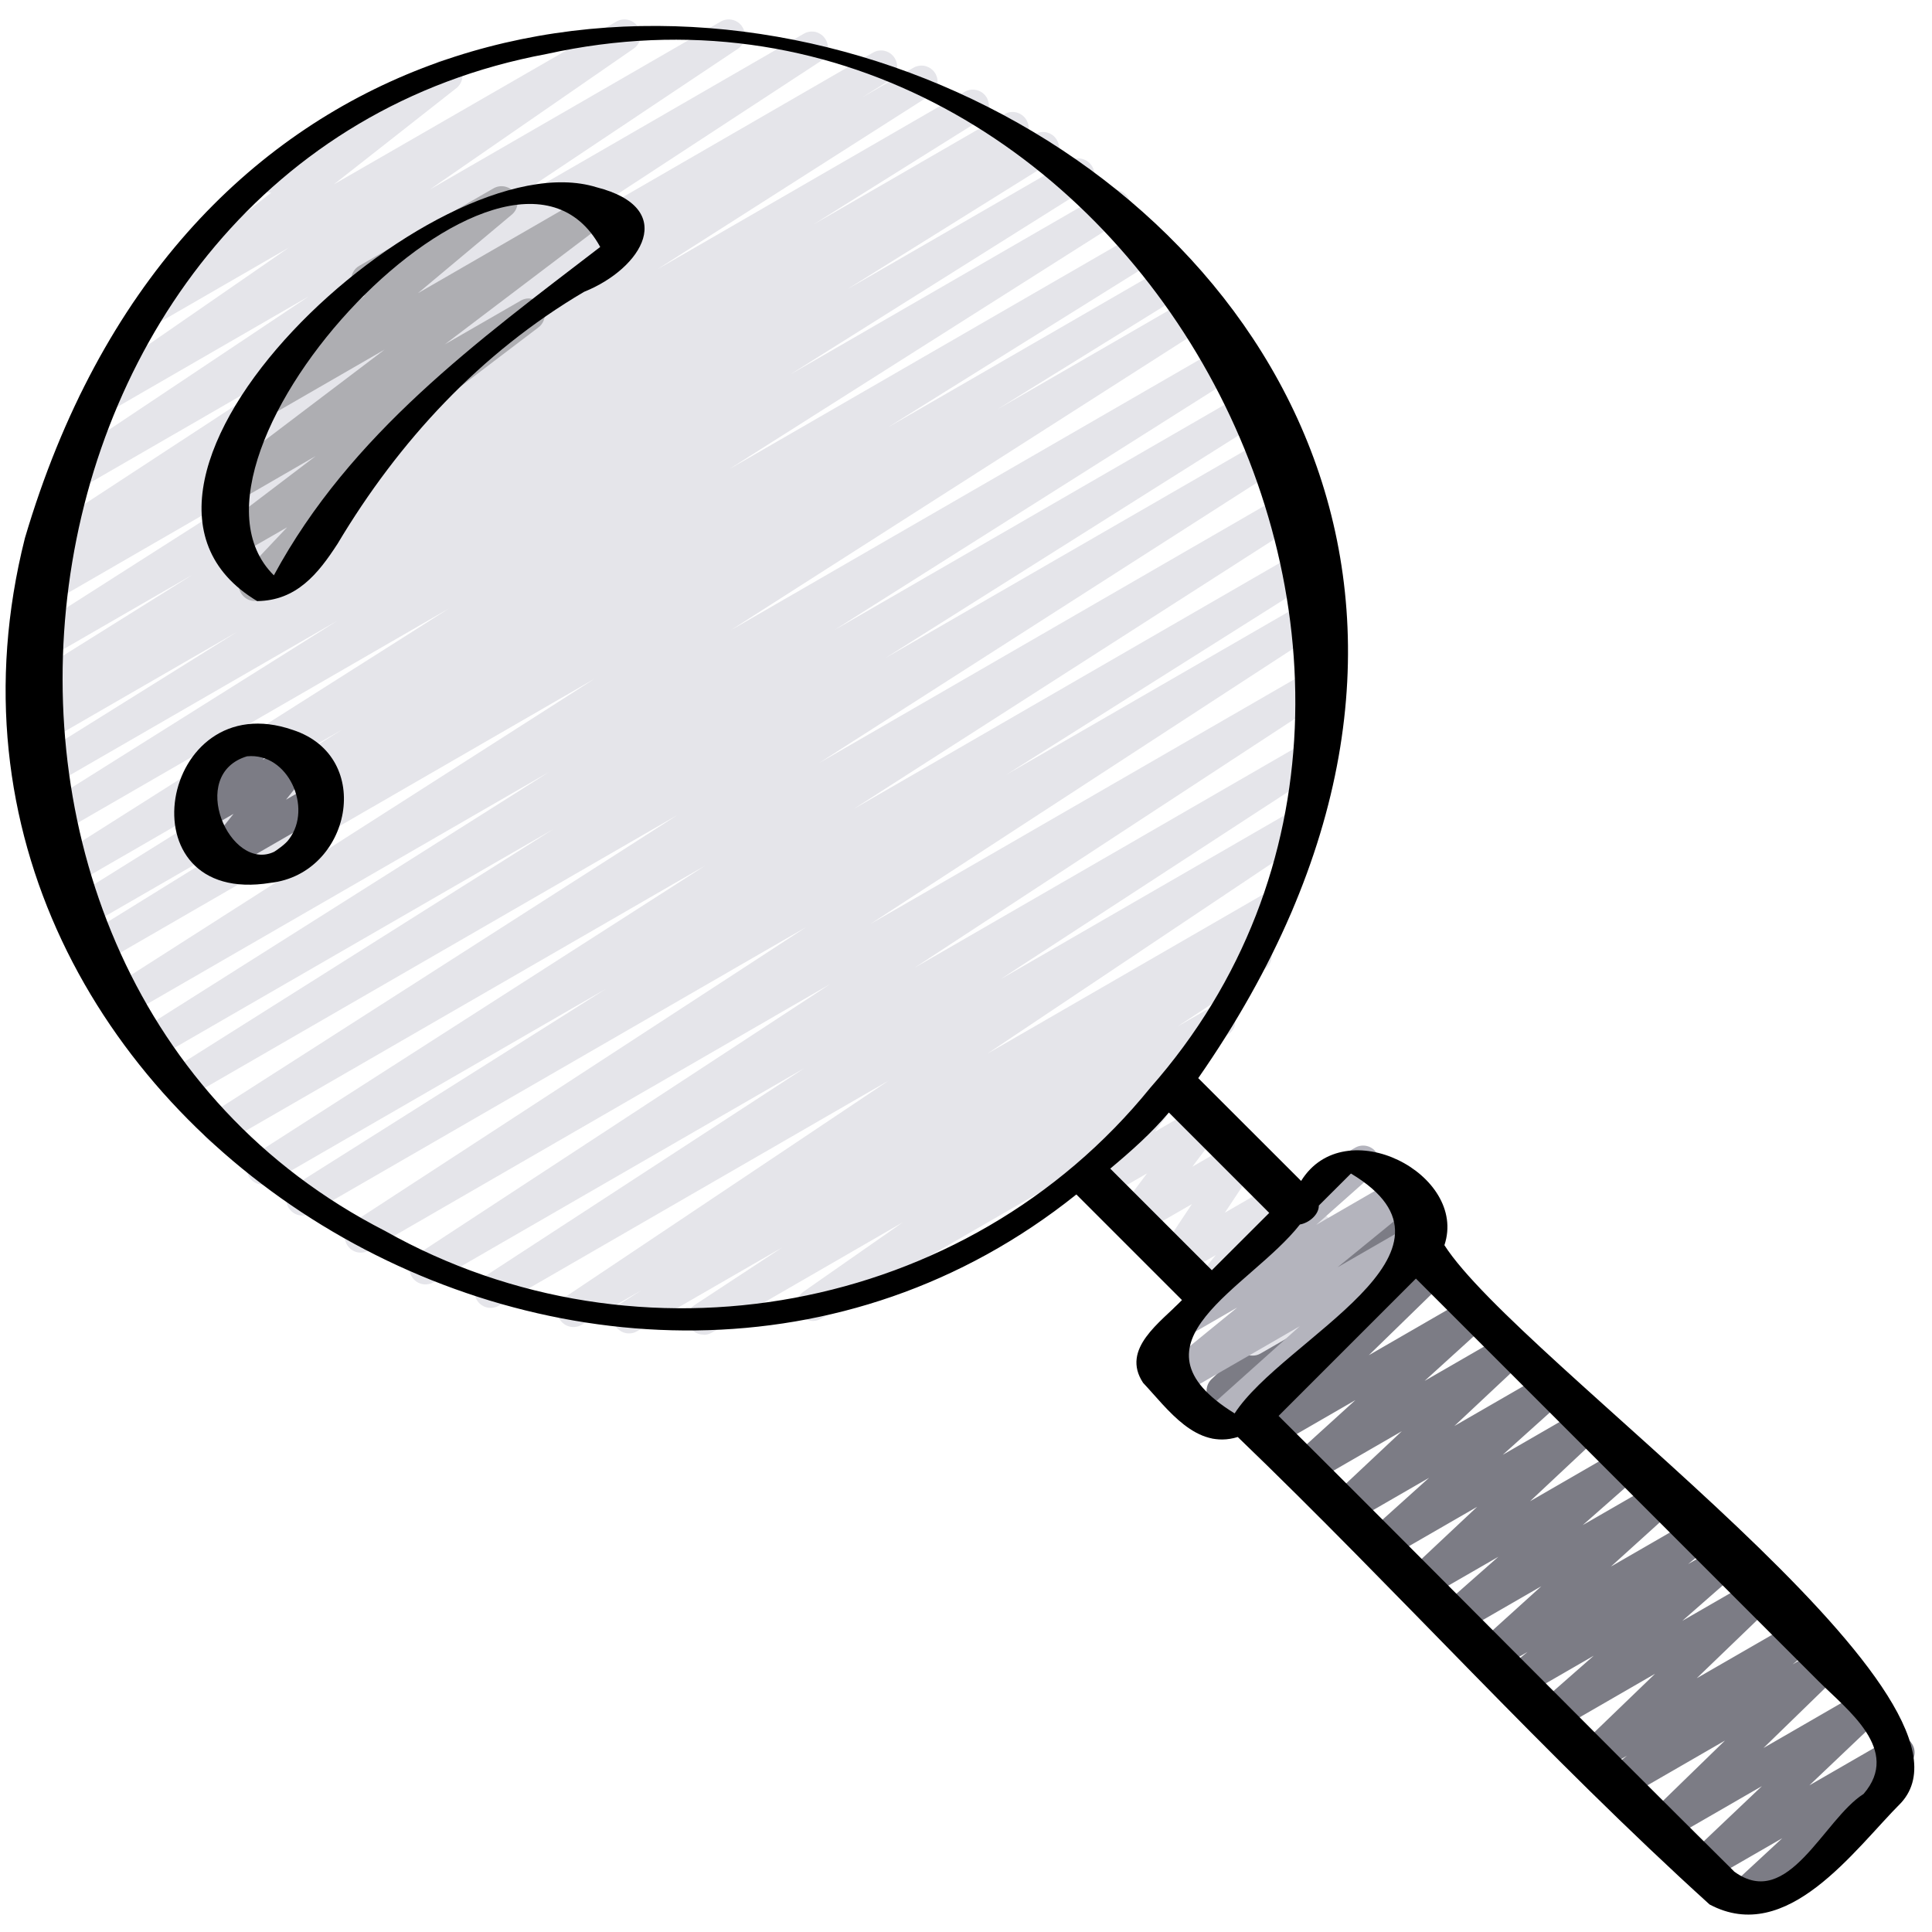
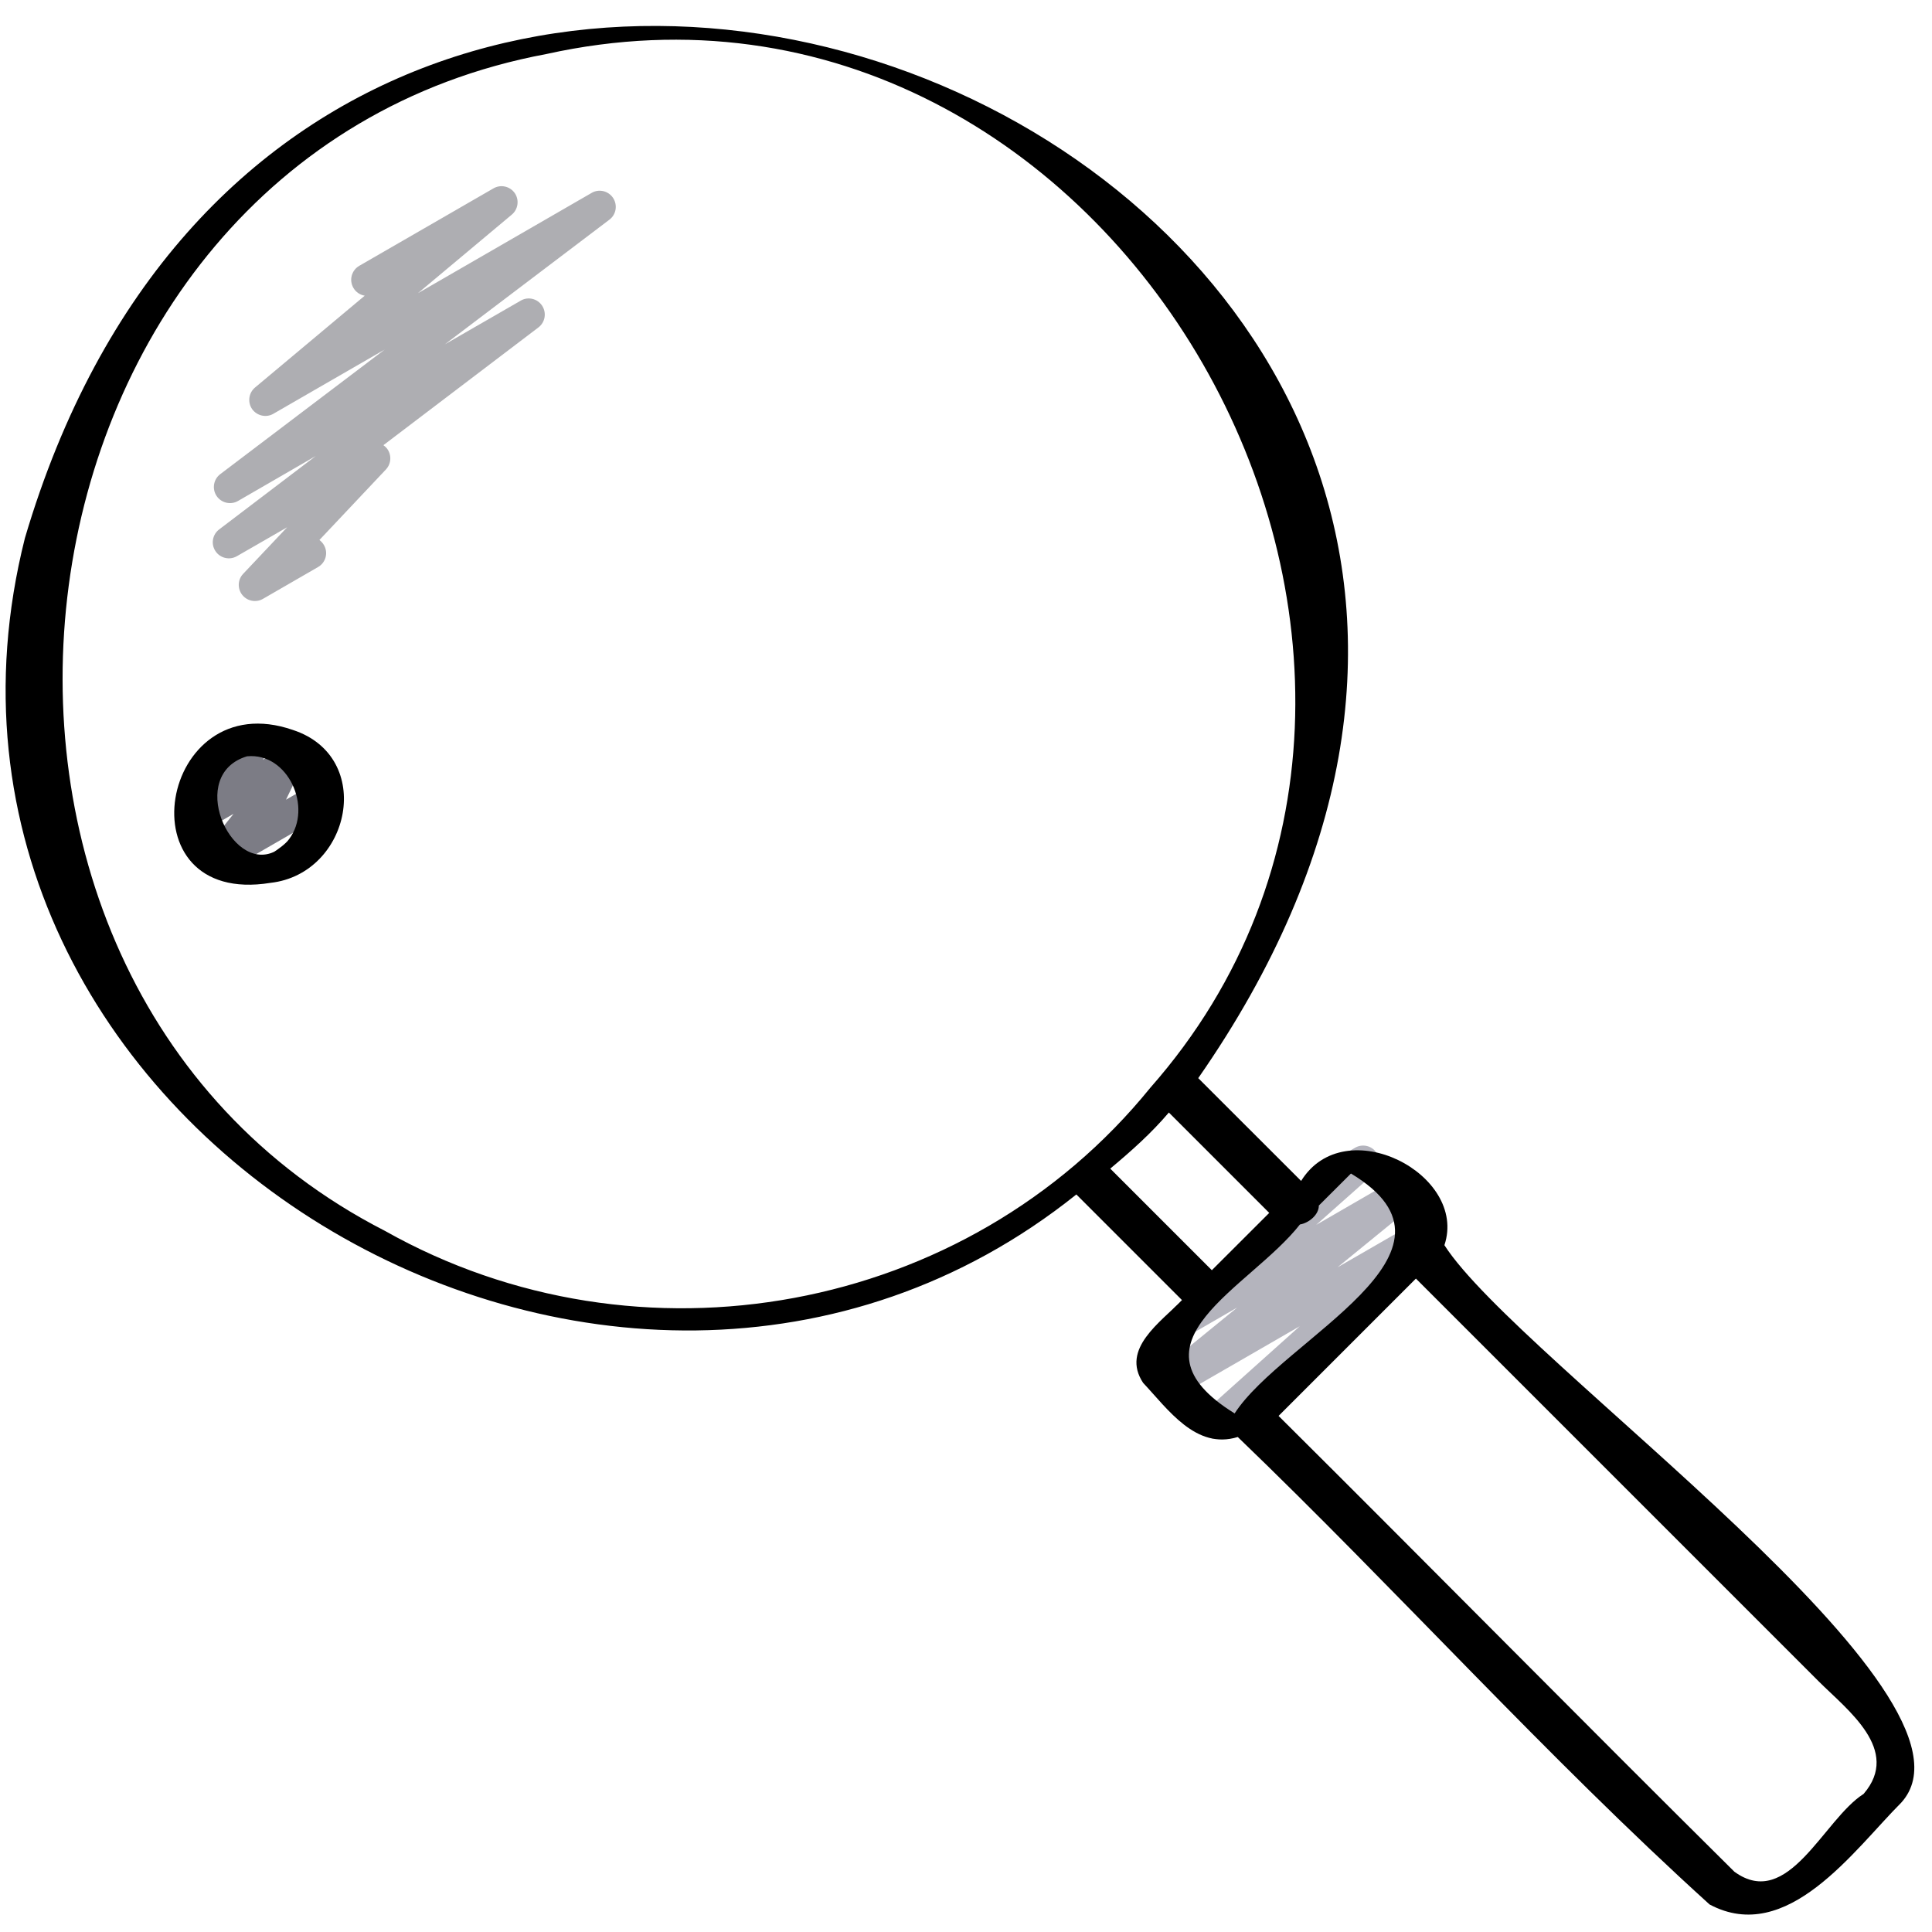
<svg xmlns="http://www.w3.org/2000/svg" fill="none" height="100%" overflow="visible" preserveAspectRatio="none" style="display: block;" viewBox="0 0 24 24" width="100%">
  <g clip-path="url(#clip0_0_2127)" id="icon">
-     <path d="M21.645 23.766C21.584 23.766 21.523 23.737 21.484 23.684C21.424 23.602 21.435 23.488 21.509 23.419L22.14 22.835L21.219 23.366C21.132 23.417 21.02 23.394 20.959 23.313C20.898 23.232 20.908 23.118 20.981 23.048L21.887 22.188L20.716 22.864C20.628 22.915 20.517 22.892 20.456 22.812C20.396 22.731 20.404 22.618 20.476 22.548L21.428 21.622L20.188 22.338C20.098 22.391 19.982 22.364 19.923 22.278C19.864 22.192 19.882 22.074 19.964 22.009L20.211 21.81L19.862 22.012C19.775 22.063 19.663 22.041 19.602 21.96C19.541 21.879 19.55 21.766 19.623 21.695L20.56 20.792L19.343 21.495C19.254 21.547 19.14 21.522 19.08 21.438C19.02 21.354 19.034 21.239 19.111 21.171L19.798 20.568L18.922 21.074C18.832 21.127 18.715 21.1 18.657 21.014C18.598 20.928 18.615 20.811 18.696 20.746L18.976 20.521L18.59 20.744C18.502 20.796 18.389 20.771 18.328 20.688C18.268 20.606 18.28 20.491 18.355 20.422L19.147 19.705L18.135 20.289C18.047 20.341 17.933 20.317 17.872 20.233C17.813 20.149 17.826 20.034 17.902 19.966L18.613 19.339L17.706 19.862C17.619 19.914 17.506 19.891 17.446 19.808C17.385 19.727 17.395 19.613 17.47 19.544L18.35 18.718L17.215 19.373C17.128 19.425 17.014 19.4 16.954 19.317C16.894 19.234 16.906 19.12 16.982 19.051L17.752 18.358L16.768 18.926C16.681 18.978 16.568 18.955 16.507 18.872C16.447 18.791 16.457 18.677 16.531 18.608L17.414 17.779L16.276 18.436C16.189 18.488 16.075 18.464 16.014 18.381C15.954 18.298 15.966 18.183 16.042 18.115L16.837 17.393L15.819 17.981C15.732 18.031 15.621 18.009 15.56 17.928C15.499 17.848 15.508 17.735 15.58 17.664L16.542 16.727L15.288 17.451C15.201 17.502 15.089 17.479 15.028 17.398C14.968 17.316 14.977 17.203 15.05 17.133L16.778 15.486C16.76 15.404 16.797 15.317 16.873 15.273L17.22 15.073C17.306 15.022 17.418 15.044 17.48 15.126C17.54 15.207 17.531 15.321 17.457 15.391L16.536 16.268L17.728 15.581C17.814 15.53 17.926 15.552 17.987 15.633C18.048 15.714 18.039 15.827 17.967 15.897L17.004 16.835L18.258 16.111C18.346 16.06 18.459 16.084 18.52 16.166C18.58 16.249 18.568 16.364 18.492 16.432L17.697 17.154L18.714 16.567C18.801 16.516 18.913 16.539 18.974 16.621C19.034 16.702 19.024 16.816 18.95 16.886L18.067 17.714L19.204 17.058C19.293 17.006 19.406 17.03 19.466 17.113C19.526 17.196 19.514 17.311 19.438 17.38L18.668 18.072L19.651 17.504C19.738 17.453 19.851 17.476 19.912 17.558C19.972 17.64 19.962 17.754 19.888 17.823L19.007 18.649L20.141 17.994C20.23 17.943 20.344 17.967 20.404 18.051C20.463 18.134 20.45 18.25 20.374 18.318L19.662 18.945L20.569 18.422C20.657 18.371 20.77 18.395 20.831 18.477C20.891 18.56 20.879 18.675 20.804 18.743L20.012 19.46L21.024 18.876C21.114 18.824 21.23 18.85 21.288 18.936C21.348 19.022 21.33 19.14 21.249 19.205L20.97 19.43L21.355 19.208C21.444 19.156 21.558 19.18 21.617 19.264C21.677 19.348 21.664 19.463 21.587 19.531L20.898 20.135L21.775 19.629C21.862 19.577 21.974 19.6 22.035 19.682C22.096 19.762 22.087 19.876 22.014 19.946L21.077 20.848L22.293 20.147C22.382 20.094 22.499 20.121 22.558 20.207C22.617 20.293 22.6 20.41 22.518 20.476L22.269 20.675L22.619 20.473C22.706 20.422 22.817 20.444 22.878 20.525C22.939 20.606 22.931 20.719 22.858 20.789L21.907 21.714L23.145 20.999C23.232 20.948 23.344 20.971 23.405 21.052C23.466 21.134 23.456 21.247 23.383 21.317L22.477 22.178L23.484 21.597C23.571 21.546 23.684 21.569 23.744 21.651C23.805 21.733 23.794 21.848 23.72 21.917L22.875 22.699C22.921 22.713 22.962 22.744 22.988 22.79C23.044 22.886 23.011 23.008 22.915 23.063L21.744 23.739C21.713 23.757 21.679 23.766 21.644 23.766H21.645Z" fill="#7C7C85" id="Vector" />
-     <path d="M15.56 16.84C15.508 16.84 15.456 16.82 15.418 16.781C15.354 16.717 15.341 16.618 15.386 16.54L15.808 15.811L15.076 16.234C14.993 16.282 14.886 16.264 14.823 16.19C14.761 16.116 14.76 16.008 14.821 15.934L15.103 15.591L14.677 15.837C14.596 15.884 14.494 15.868 14.431 15.8C14.368 15.733 14.359 15.63 14.41 15.553L14.806 14.958L14.164 15.328C14.083 15.376 13.978 15.359 13.915 15.288C13.852 15.216 13.848 15.111 13.905 15.035L14.249 14.576L13.717 14.884C13.636 14.932 13.531 14.915 13.468 14.844C13.405 14.773 13.4 14.668 13.456 14.592L13.81 14.111L13.26 14.429C13.178 14.477 13.074 14.46 13.011 14.39C12.948 14.32 12.942 14.215 12.998 14.139L13.426 13.546C13.369 13.537 13.316 13.503 13.285 13.448C13.229 13.353 13.262 13.23 13.358 13.175L13.972 12.82C14.054 12.772 14.157 12.789 14.221 12.86C14.284 12.93 14.29 13.034 14.234 13.111L13.87 13.615L14.44 13.286C14.522 13.238 14.626 13.255 14.689 13.326C14.752 13.396 14.757 13.502 14.701 13.578L14.346 14.059L14.897 13.741C14.979 13.693 15.084 13.71 15.147 13.781C15.21 13.853 15.214 13.958 15.157 14.034L14.812 14.493L15.344 14.186C15.424 14.138 15.527 14.154 15.59 14.222C15.654 14.29 15.662 14.392 15.611 14.469L15.216 15.064L15.856 14.694C15.939 14.646 16.046 14.664 16.109 14.738C16.172 14.812 16.172 14.92 16.111 14.994L15.829 15.337L16.256 15.091C16.334 15.045 16.433 15.058 16.497 15.123C16.561 15.187 16.574 15.286 16.529 15.364L16.07 16.157C16.132 16.164 16.19 16.198 16.224 16.256C16.28 16.352 16.247 16.474 16.151 16.53L15.66 16.813C15.628 16.832 15.594 16.84 15.56 16.84Z" fill="#E5E5EA" id="Vector_2" />
    <path d="M15.106 17.874C15.044 17.874 14.983 17.846 14.944 17.792C14.884 17.709 14.896 17.594 14.973 17.526L16.146 16.475L14.663 17.331C14.573 17.384 14.457 17.357 14.399 17.272C14.34 17.186 14.356 17.069 14.437 17.003L15.37 16.242L14.837 16.55C14.75 16.602 14.635 16.578 14.575 16.494C14.515 16.41 14.528 16.295 14.604 16.227L16.158 14.85C16.119 14.759 16.154 14.65 16.242 14.599L16.833 14.258C16.921 14.206 17.036 14.23 17.095 14.314C17.155 14.397 17.142 14.512 17.066 14.58L16.35 15.216L17.322 14.654C17.412 14.602 17.528 14.628 17.586 14.714C17.646 14.8 17.629 14.916 17.548 14.982L16.615 15.743L17.618 15.165C17.706 15.113 17.819 15.137 17.88 15.221C17.94 15.304 17.927 15.419 17.851 15.487L16.163 16.998C16.177 17.011 16.189 17.026 16.199 17.044C16.255 17.139 16.222 17.262 16.126 17.317L15.206 17.848C15.175 17.866 15.141 17.875 15.106 17.875L15.106 17.874Z" fill="#B4B4BD" id="Vector_3" />
-     <path d="M8.738 16.579C8.671 16.579 8.606 16.545 8.568 16.484C8.511 16.392 8.538 16.271 8.628 16.212L9.716 15.497L7.914 16.537C7.82 16.592 7.7 16.561 7.643 16.468C7.586 16.375 7.615 16.254 7.706 16.195L7.972 16.026L7.224 16.458C7.13 16.512 7.011 16.482 6.954 16.391C6.896 16.299 6.923 16.179 7.012 16.118L11.039 13.424L6.196 16.22C6.102 16.275 5.982 16.244 5.925 16.152C5.868 16.059 5.896 15.938 5.986 15.879L9.993 13.269L5.386 15.928C5.292 15.983 5.172 15.952 5.116 15.86C5.059 15.768 5.086 15.647 5.176 15.588L10.312 12.225L4.582 15.534C4.488 15.588 4.368 15.558 4.312 15.465C4.255 15.373 4.282 15.252 4.373 15.193L10.016 11.516L3.856 15.072C3.762 15.128 3.642 15.097 3.585 15.003C3.529 14.91 3.558 14.788 3.65 14.73L7.527 12.284L3.364 14.688C3.27 14.743 3.15 14.712 3.093 14.618C3.036 14.526 3.064 14.405 3.156 14.346L8.76 10.753L2.816 14.184C2.722 14.24 2.602 14.208 2.545 14.115C2.488 14.022 2.517 13.902 2.608 13.843L8.415 10.125L2.327 13.64C2.233 13.696 2.113 13.664 2.056 13.57C2 13.477 2.028 13.356 2.12 13.298L6.869 10.303L1.947 13.144C1.853 13.2 1.733 13.168 1.676 13.075C1.62 12.982 1.648 12.86 1.74 12.802L6.819 9.591L1.603 12.602C1.509 12.658 1.389 12.626 1.332 12.533C1.275 12.44 1.304 12.319 1.395 12.261L7.384 8.433L1.267 11.966C1.172 12.021 1.051 11.989 0.995 11.896C0.939 11.802 0.969 11.68 1.062 11.623L3.441 10.15L1.074 11.516C0.978 11.572 0.858 11.54 0.802 11.446C0.746 11.353 0.775 11.231 0.868 11.174L4.251 9.063L0.892 11.003C0.797 11.058 0.677 11.027 0.62 10.933C0.564 10.84 0.593 10.719 0.684 10.661L5.577 7.559L0.716 10.366C0.622 10.421 0.501 10.39 0.444 10.296C0.388 10.203 0.417 10.082 0.51 10.023L4.191 7.711L0.606 9.781C0.511 9.836 0.39 9.804 0.334 9.711C0.278 9.618 0.307 9.496 0.4 9.438L2.946 7.849L0.542 9.237C0.447 9.292 0.326 9.26 0.27 9.166C0.214 9.072 0.244 8.951 0.338 8.893L0.501 8.792C0.41 8.834 0.299 8.802 0.246 8.714C0.189 8.62 0.219 8.499 0.311 8.441L2.396 7.137L0.521 8.219C0.427 8.275 0.307 8.243 0.25 8.15C0.193 8.057 0.222 7.936 0.313 7.877L3.707 5.712L0.584 7.516C0.488 7.57 0.368 7.539 0.312 7.445C0.256 7.352 0.285 7.23 0.378 7.172L0.712 6.964L0.671 6.988C0.577 7.043 0.457 7.012 0.401 6.919C0.344 6.827 0.371 6.706 0.462 6.647L3.975 4.348L0.895 6.126C0.801 6.18 0.682 6.15 0.625 6.058C0.568 5.967 0.594 5.847 0.684 5.786L3.835 3.682L1.272 5.162C1.18 5.216 1.061 5.186 1.003 5.096C0.946 5.005 0.97 4.885 1.059 4.824L3.588 3.076L1.922 4.038C1.831 4.09 1.714 4.063 1.656 3.977C1.597 3.89 1.615 3.772 1.698 3.707L3.368 2.394C3.3 2.394 3.233 2.358 3.196 2.294C3.14 2.199 3.173 2.076 3.269 2.021L5.444 0.765C5.535 0.712 5.652 0.74 5.71 0.826C5.769 0.913 5.751 1.031 5.668 1.096L4.148 2.29L7.657 0.268C7.749 0.214 7.868 0.244 7.926 0.334C7.984 0.424 7.959 0.544 7.87 0.605L5.34 2.354L8.953 0.268C9.046 0.214 9.166 0.244 9.223 0.336C9.28 0.428 9.254 0.548 9.164 0.608L6.01 2.714L9.985 0.419C10.079 0.364 10.198 0.395 10.255 0.488C10.312 0.58 10.285 0.7 10.194 0.76L6.684 3.057L10.844 0.654C10.939 0.599 11.06 0.63 11.116 0.725C11.172 0.818 11.143 0.94 11.05 0.998L10.71 1.21L11.346 0.842C11.441 0.787 11.56 0.818 11.618 0.911C11.674 1.004 11.646 1.125 11.554 1.184L8.163 3.347L11.984 1.14C12.079 1.086 12.2 1.117 12.256 1.21C12.312 1.304 12.283 1.425 12.191 1.483L10.102 2.79L12.478 1.418C12.572 1.363 12.693 1.394 12.75 1.489C12.806 1.582 12.776 1.704 12.683 1.762L12.542 1.848L12.857 1.667C12.951 1.612 13.072 1.643 13.128 1.737C13.185 1.83 13.155 1.952 13.063 2.01L10.522 3.595L13.294 1.995C13.388 1.94 13.509 1.971 13.566 2.065C13.622 2.158 13.593 2.279 13.5 2.338L9.818 4.651L13.742 2.385C13.837 2.33 13.957 2.361 14.013 2.455C14.07 2.548 14.041 2.669 13.949 2.727L9.057 5.829L14.208 2.855C14.303 2.799 14.424 2.831 14.48 2.925C14.536 3.018 14.507 3.14 14.414 3.198L11.03 5.309L14.563 3.269C14.658 3.213 14.779 3.245 14.835 3.339C14.891 3.433 14.861 3.554 14.768 3.612L12.388 5.086L14.855 3.661C14.95 3.606 15.07 3.638 15.126 3.73C15.183 3.823 15.154 3.944 15.063 4.003L9.076 7.83L15.239 4.272C15.333 4.217 15.454 4.248 15.51 4.341C15.566 4.435 15.538 4.556 15.446 4.614L10.366 7.826L15.537 4.84C15.631 4.786 15.752 4.817 15.808 4.91C15.864 5.003 15.836 5.124 15.744 5.183L10.998 8.175L15.777 5.417C15.872 5.362 15.991 5.393 16.048 5.486C16.104 5.579 16.076 5.7 15.985 5.758L10.176 9.478L16.004 6.112C16.099 6.058 16.219 6.089 16.275 6.182C16.332 6.274 16.304 6.395 16.212 6.454L10.607 10.048L16.166 6.838C16.261 6.784 16.381 6.814 16.438 6.908C16.494 7.002 16.465 7.122 16.373 7.181L12.5 9.624L16.25 7.459C16.344 7.404 16.464 7.435 16.521 7.527C16.578 7.62 16.55 7.74 16.46 7.8L10.813 11.478L16.288 8.318C16.381 8.264 16.502 8.294 16.558 8.387C16.615 8.479 16.588 8.6 16.497 8.659L11.364 12.02L16.228 9.212C16.322 9.157 16.441 9.187 16.498 9.28C16.555 9.373 16.528 9.493 16.437 9.552L12.426 12.166L16.078 10.058C16.171 10.002 16.29 10.033 16.348 10.125C16.405 10.216 16.378 10.337 16.289 10.397L12.264 13.09L15.768 11.067C15.864 11.012 15.983 11.043 16.04 11.136C16.096 11.229 16.068 11.35 15.976 11.409L15.551 11.68C15.633 11.66 15.721 11.694 15.768 11.769C15.825 11.861 15.798 11.982 15.708 12.042L14.625 12.753L15.047 12.51C15.138 12.456 15.258 12.485 15.316 12.576C15.373 12.666 15.349 12.786 15.261 12.847L14.028 13.708L14.212 13.602C14.307 13.546 14.43 13.579 14.485 13.675C14.54 13.771 14.508 13.893 14.412 13.948L10.197 16.382C10.105 16.436 9.986 16.407 9.928 16.316C9.87 16.226 9.894 16.106 9.982 16.045L11.214 15.185L8.842 16.555C8.81 16.573 8.776 16.582 8.742 16.582L8.738 16.579Z" fill="#E5E5EA" id="Vector_4" />
    <path d="M3.166 7.466C3.107 7.466 3.049 7.44 3.009 7.39C2.948 7.312 2.952 7.201 3.02 7.129L3.567 6.55L2.943 6.909C2.852 6.962 2.735 6.934 2.677 6.847C2.618 6.759 2.638 6.641 2.722 6.577L3.922 5.665L2.957 6.223C2.866 6.276 2.748 6.248 2.69 6.16C2.632 6.072 2.652 5.954 2.736 5.89L4.779 4.342L3.396 5.14C3.307 5.192 3.192 5.166 3.132 5.082C3.073 4.997 3.089 4.88 3.168 4.814L4.531 3.673C4.474 3.664 4.421 3.63 4.39 3.576C4.334 3.48 4.367 3.358 4.463 3.302L6.13 2.34C6.219 2.288 6.334 2.313 6.394 2.398C6.453 2.483 6.437 2.6 6.358 2.666L5.192 3.642L7.35 2.396C7.44 2.343 7.558 2.371 7.616 2.459C7.674 2.547 7.655 2.665 7.57 2.729L5.527 4.277L6.468 3.735C6.558 3.681 6.676 3.709 6.734 3.797C6.792 3.885 6.773 4.003 6.689 4.067L4.763 5.53C4.778 5.541 4.793 5.555 4.806 5.57C4.867 5.648 4.862 5.76 4.794 5.832L3.968 6.708C3.99 6.725 4.01 6.746 4.024 6.771C4.08 6.867 4.047 6.989 3.951 7.044L3.267 7.439C3.236 7.458 3.201 7.466 3.166 7.466Z" fill="#AEAEB2" id="Vector_5" />
-     <path d="M2.736 10.837C2.68 10.837 2.624 10.813 2.585 10.768C2.522 10.694 2.52 10.588 2.58 10.512L2.901 10.11L2.528 10.325C2.445 10.374 2.338 10.355 2.276 10.282C2.213 10.209 2.212 10.102 2.272 10.026L2.467 9.786C2.42 9.772 2.379 9.74 2.353 9.695C2.297 9.599 2.33 9.477 2.426 9.422L3.089 9.039C3.172 8.99 3.278 9.009 3.341 9.082C3.404 9.156 3.405 9.263 3.344 9.338L3.263 9.439L3.617 9.234C3.699 9.185 3.806 9.204 3.869 9.277C3.932 9.35 3.934 9.457 3.874 9.532L3.553 9.934L3.881 9.744C3.976 9.688 4.099 9.722 4.154 9.818C4.21 9.913 4.177 10.036 4.081 10.091L2.836 10.81C2.805 10.828 2.771 10.836 2.736 10.836V10.837Z" fill="#7C7C85" id="Vector_6" />
+     <path d="M2.736 10.837C2.68 10.837 2.624 10.813 2.585 10.768C2.522 10.694 2.52 10.588 2.58 10.512L2.901 10.11L2.528 10.325C2.445 10.374 2.338 10.355 2.276 10.282C2.213 10.209 2.212 10.102 2.272 10.026L2.467 9.786C2.42 9.772 2.379 9.74 2.353 9.695C2.297 9.599 2.33 9.477 2.426 9.422L3.089 9.039C3.172 8.99 3.278 9.009 3.341 9.082C3.404 9.156 3.405 9.263 3.344 9.338L3.263 9.439L3.617 9.234C3.699 9.185 3.806 9.204 3.869 9.277L3.553 9.934L3.881 9.744C3.976 9.688 4.099 9.722 4.154 9.818C4.21 9.913 4.177 10.036 4.081 10.091L2.836 10.81C2.805 10.828 2.771 10.836 2.736 10.836V10.837Z" fill="#7C7C85" id="Vector_6" />
    <g id="Group">
      <path d="M14.2 17.178C14.51 17.508 14.856 18.012 15.376 17.851C17.355 19.754 19.21 21.822 21.237 23.658C22.203 24.173 23.034 22.977 23.618 22.393C24.832 21.054 18.863 16.906 17.943 15.468C18.238 14.587 16.706 13.794 16.163 14.67C15.737 14.244 15.311 13.819 14.885 13.393C22.606 2.301 4.037 -5.94 0.309 6.686C-1.528 13.982 7.634 19.429 13.371 14.838L14.683 16.15C14.421 16.424 13.919 16.754 14.2 17.178ZM22.594 20.888C22.947 21.241 23.621 21.739 23.15 22.285C22.652 22.601 22.215 23.739 21.545 23.251C19.65 21.373 17.776 19.471 15.883 17.589C16.452 17.02 17.02 16.452 17.589 15.883L22.594 20.888ZM16.782 14.578C18.414 15.556 15.936 16.63 15.337 17.558C13.919 16.68 15.528 16.002 16.148 15.211C16.264 15.191 16.384 15.087 16.383 14.976L16.782 14.578ZM4.783 15.291C-1.429 12.11 -0.151 1.966 6.788 0.671C13.842 -0.891 18.97 8.202 14.29 13.512C12.008 16.328 7.937 17.067 4.783 15.291ZM13.943 14.668C13.892 14.617 13.842 14.567 13.792 14.517C14.049 14.302 14.303 14.077 14.52 13.82L15.767 15.067C15.529 15.304 15.292 15.542 15.054 15.779C14.684 15.409 14.313 15.038 13.943 14.668Z" fill="black" id="Vector_7" />
-       <path d="M7.41 2.326C5.401 1.702 0.755 6.005 3.195 7.467C3.684 7.461 3.952 7.128 4.194 6.754C4.954 5.48 5.97 4.382 7.256 3.625C7.978 3.335 8.434 2.587 7.41 2.326ZM7.456 3.068C5.935 4.236 4.355 5.384 3.402 7.147C1.898 5.659 6.303 0.962 7.456 3.068Z" fill="black" id="Vector_8" />
      <path d="M3.639 9.068C1.978 8.491 1.5 11.27 3.361 10.967C4.358 10.854 4.661 9.403 3.639 9.068ZM3.591 10.424C3.551 10.484 3.434 10.564 3.406 10.581C2.859 10.842 2.315 9.618 3.072 9.394C3.072 9.394 3.071 9.394 3.07 9.395C3.578 9.346 3.887 10.033 3.591 10.424L3.591 10.424Z" fill="black" id="Vector_9" />
    </g>
  </g>
  <defs>
    <clipPath id="clip0_0_2127">
      <rect fill="white" height="24" width="24" />
    </clipPath>
  </defs>
</svg>